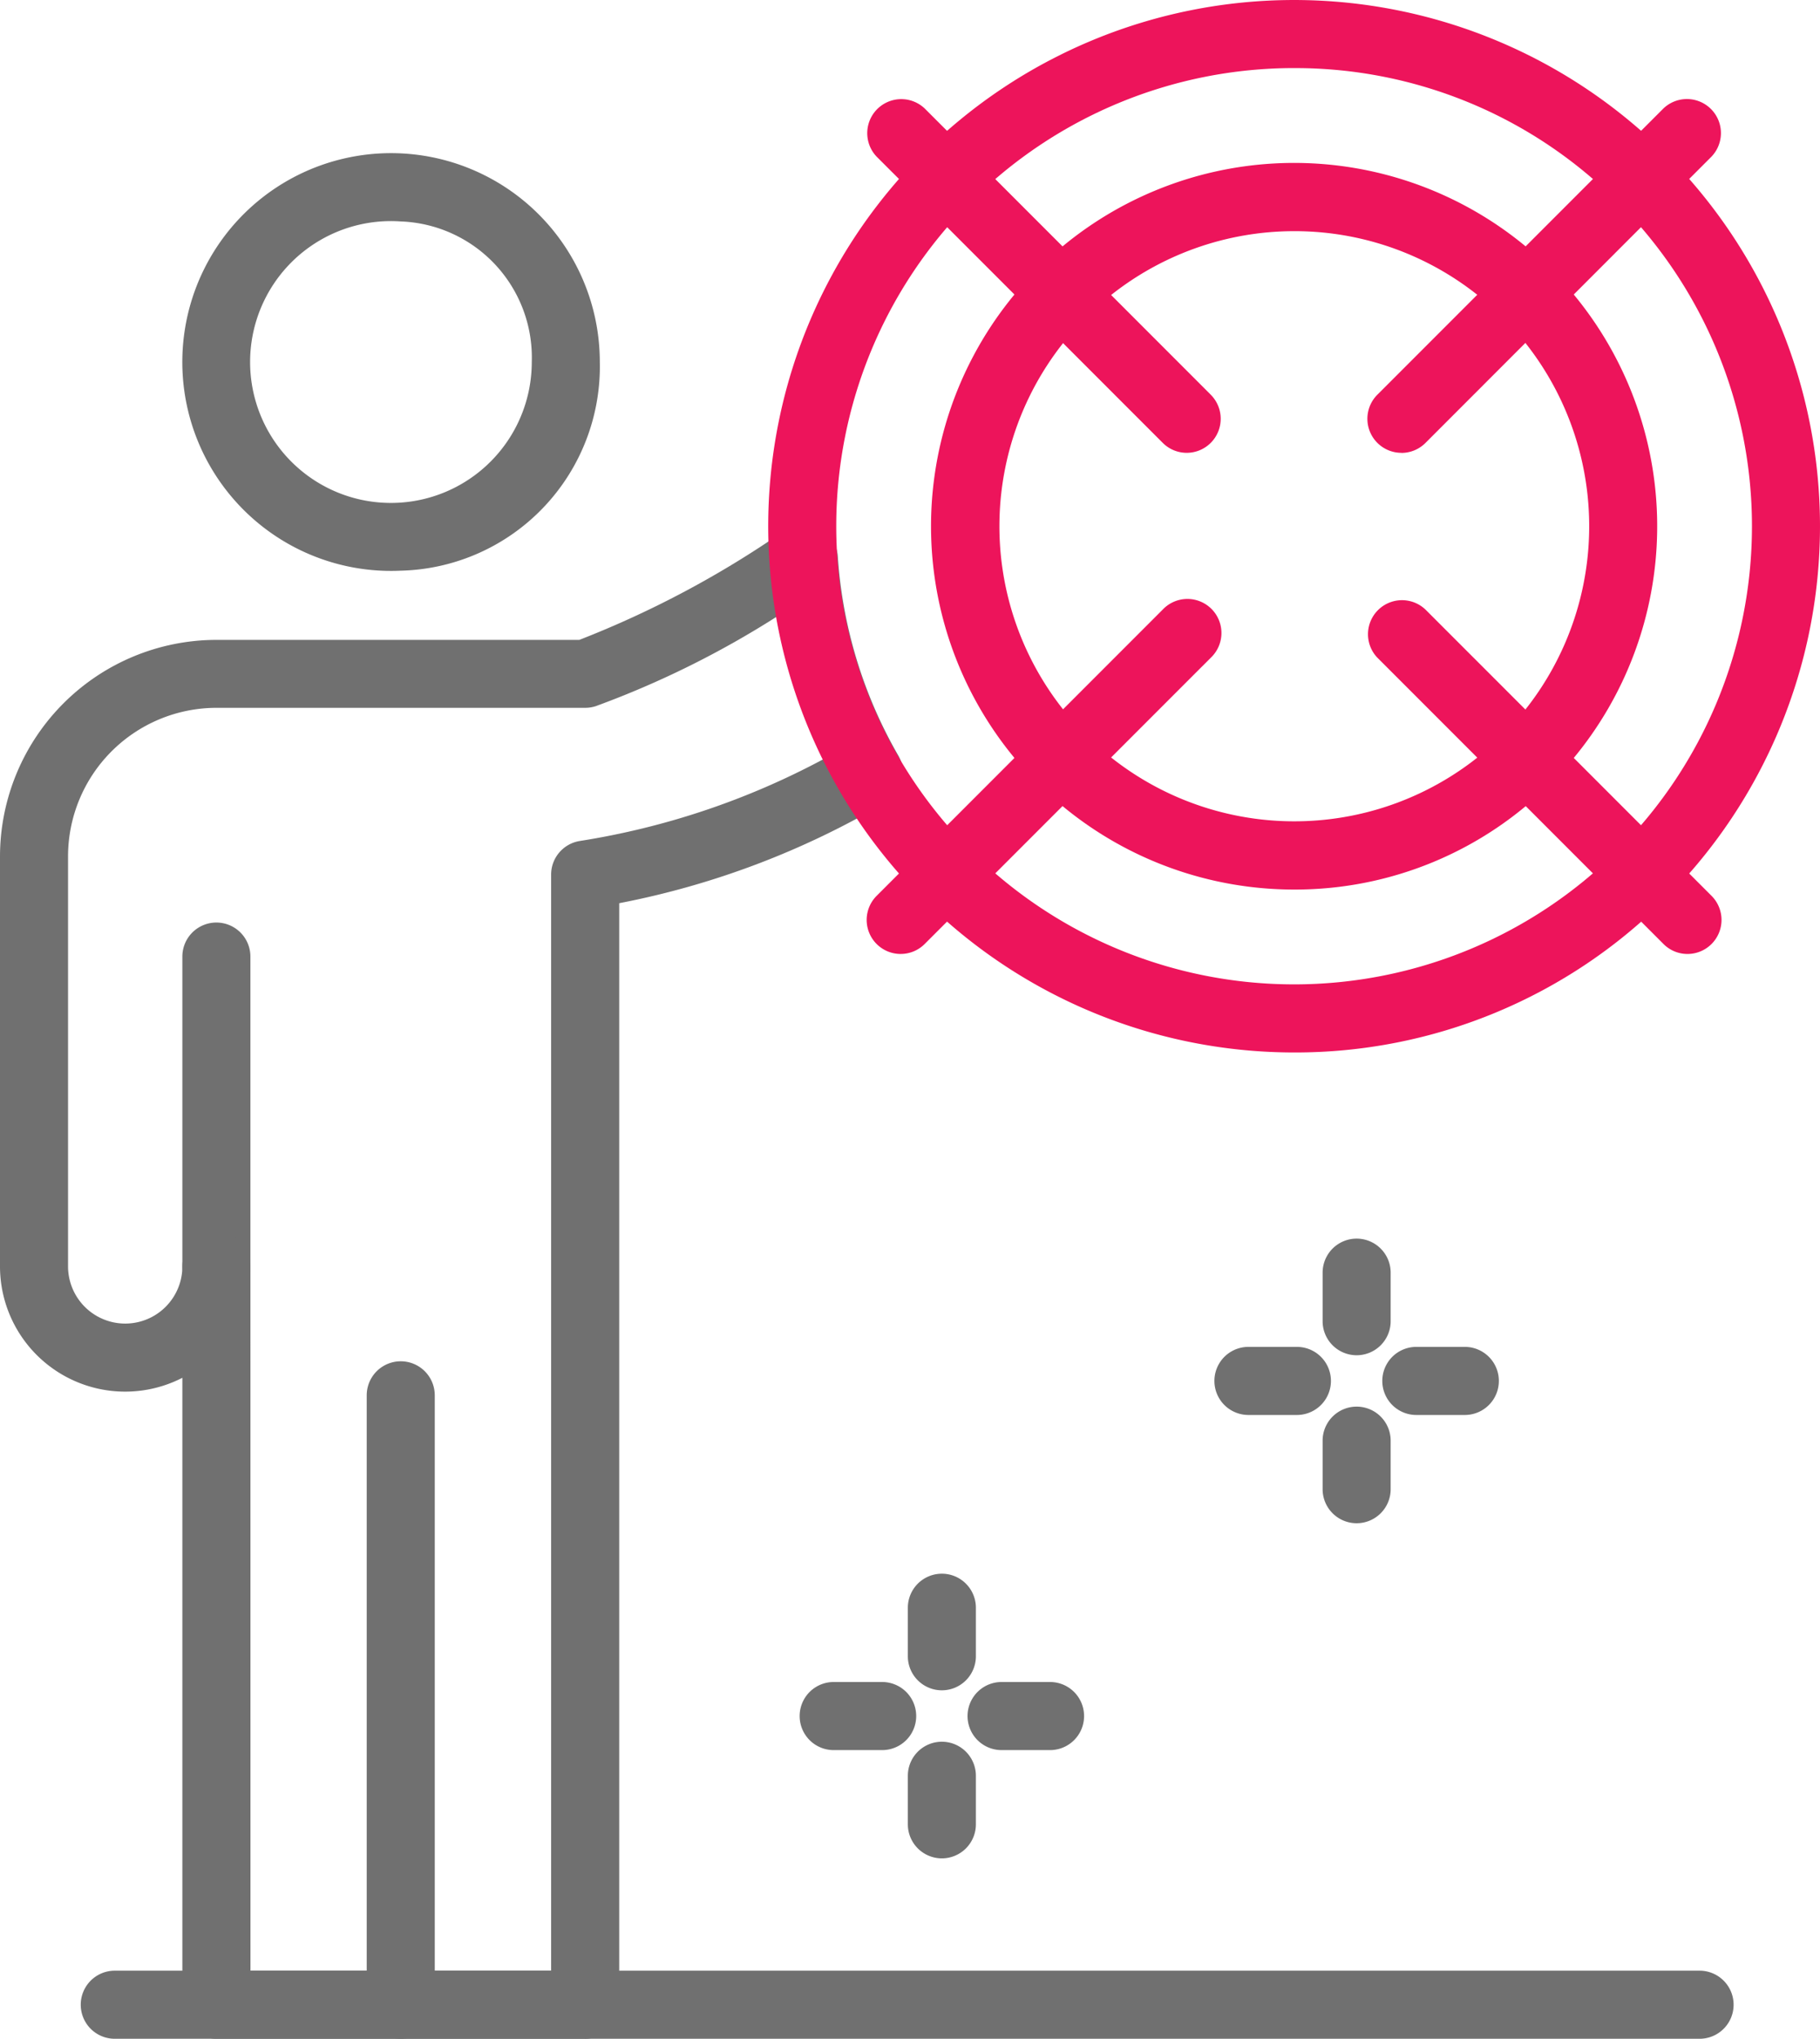
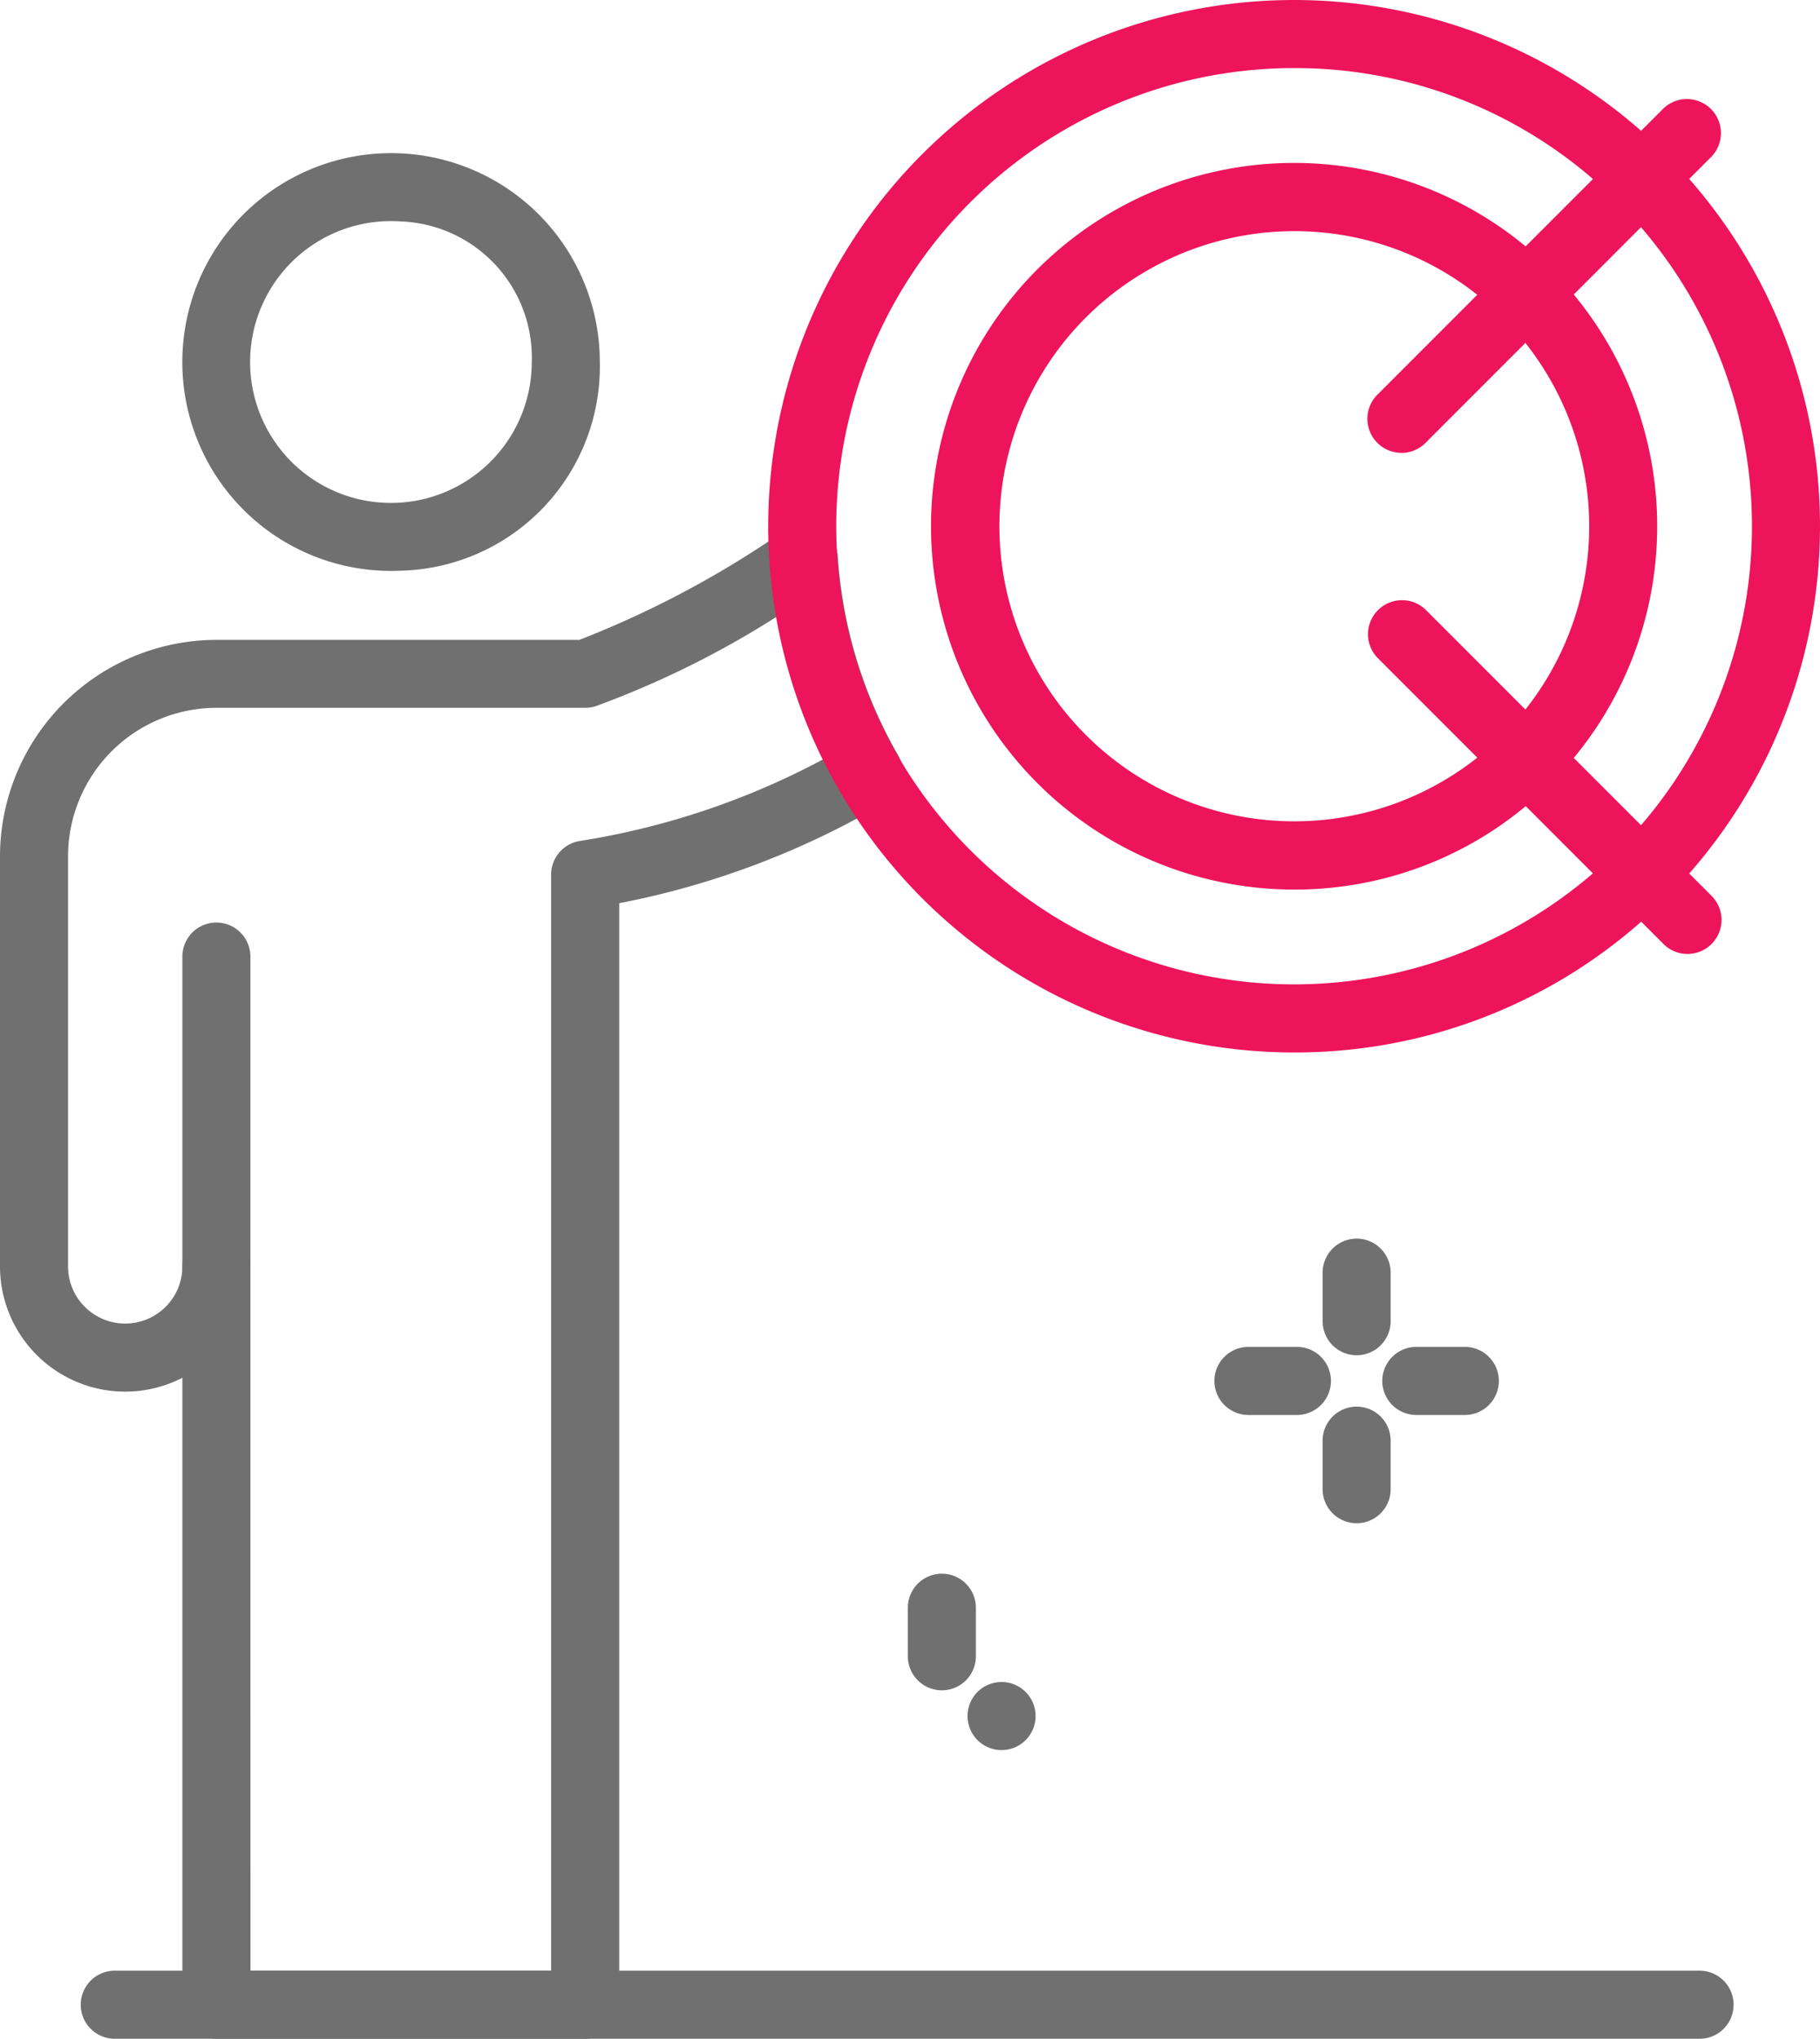
<svg xmlns="http://www.w3.org/2000/svg" id="Group_20812" data-name="Group 20812" width="85.591" height="95.816" viewBox="0 0 85.591 95.816">
  <g id="Group_20813" data-name="Group 20813">
    <path id="Path_51576" data-name="Path 51576" d="M63.138,60.469A9.817,9.817,0,1,1,72.5,50.662a9.6,9.6,0,0,1-9.361,9.807m0-16.414A6.623,6.623,0,1,0,69.3,50.662a6.4,6.4,0,0,0-6.162-6.607" transform="translate(-44.292 -33.648)" fill="#707070" />
-     <path id="Path_51577" data-name="Path 51577" d="M99.371,394.528a1.6,1.6,0,0,1-1.6-1.6v-28.64a1.6,1.6,0,1,1,3.2,0v28.64a1.6,1.6,0,0,1-1.6,1.6" transform="translate(-80.525 -298.711)" fill="#707070" />
    <path id="Path_51578" data-name="Path 51578" d="M50.22,263.551a1.6,1.6,0,0,1-1.6-1.6V247.393a1.6,1.6,0,0,1,3.2,0v14.558a1.6,1.6,0,0,1-1.6,1.6" transform="translate(-40.044 -202.436)" fill="#707070" />
    <path id="Path_51579" data-name="Path 51579" d="M265.29,77.6a17.075,17.075,0,1,1,12.073-5,16.961,16.961,0,0,1-12.073,5m0-30.943a13.868,13.868,0,1,0,9.811,4.057,13.831,13.831,0,0,0-9.811-4.057" transform="translate(-204.431 -35.793)" fill="#ed145b" />
    <path id="Path_51580" data-name="Path 51580" d="M366.151,42.9a1.6,1.6,0,0,1-1.131-2.731l13.456-13.456a1.6,1.6,0,0,1,2.262,2.262L367.283,42.435a1.6,1.6,0,0,1-1.131.469" transform="translate(-300.246 -21.618)" fill="#ed145b" />
    <path id="Path_51581" data-name="Path 51581" d="M379.607,176.4a1.593,1.593,0,0,1-1.131-.469L365.02,162.475a1.6,1.6,0,0,1,2.262-2.262l13.455,13.456a1.6,1.6,0,0,1-1.131,2.731" transform="translate(-300.246 -131.566)" fill="#ed145b" />
-     <path id="Path_51582" data-name="Path 51582" d="M232.655,176.4a1.6,1.6,0,0,1-1.131-2.731l13.456-13.456a1.6,1.6,0,1,1,2.262,2.262L233.785,175.93a1.592,1.592,0,0,1-1.131.469" transform="translate(-190.298 -131.566)" fill="#ed145b" />
-     <path id="Path_51583" data-name="Path 51583" d="M246.11,42.9a1.594,1.594,0,0,1-1.131-.469L231.523,28.979a1.6,1.6,0,0,1,2.262-2.262l13.456,13.456A1.6,1.6,0,0,1,246.11,42.9" transform="translate(-190.298 -21.618)" fill="#ed145b" />
    <path id="Path_51584" data-name="Path 51584" d="M27.518,210.93H10.176a1.6,1.6,0,0,1-1.6-1.6V179.866A5.887,5.887,0,0,1,0,174.628V155.363a10.187,10.187,0,0,1,10.176-10.177H27.244a46.453,46.453,0,0,0,9.656-5.142,1.6,1.6,0,0,1,2.5,1.219,21.6,21.6,0,0,0,2.847,9.361,1.6,1.6,0,0,1-.57,2.18,39.264,39.264,0,0,1-12.556,4.757v51.77a1.6,1.6,0,0,1-1.6,1.6m-15.742-3.2H25.918V156.217a1.6,1.6,0,0,1,1.35-1.58A36.154,36.154,0,0,0,38.71,150.8a24.885,24.885,0,0,1-2.19-6.7,43.907,43.907,0,0,1-8.5,4.2,1.6,1.6,0,0,1-.5.079H10.176A6.985,6.985,0,0,0,3.2,155.363v19.266a2.688,2.688,0,0,0,5.377,0,1.6,1.6,0,1,1,3.2,0Z" transform="translate(0 -115.113)" fill="#707070" />
    <path id="Path_51585" data-name="Path 51585" d="M97.656,528.25H23.125a1.6,1.6,0,0,1,0-3.2H97.656a1.6,1.6,0,0,1,0,3.2" transform="translate(-17.728 -432.433)" fill="#707070" />
    <path id="Path_51586" data-name="Path 51586" d="M243.637,424.772a1.6,1.6,0,0,1-1.6-1.6v-2.28a1.6,1.6,0,1,1,3.2,0v2.28a1.6,1.6,0,0,1-1.6,1.6" transform="translate(-199.343 -345.332)" fill="#707070" />
-     <path id="Path_51587" data-name="Path 51587" d="M243.637,469.533a1.6,1.6,0,0,1-1.6-1.6v-2.281a1.6,1.6,0,0,1,3.2,0v2.281a1.6,1.6,0,0,1-1.6,1.6" transform="translate(-199.343 -382.195)" fill="#707070" />
-     <path id="Path_51588" data-name="Path 51588" d="M261.837,451.338h-2.28a1.6,1.6,0,0,1,0-3.2h2.28a1.6,1.6,0,1,1,0,3.2" transform="translate(-212.455 -369.088)" fill="#707070" />
-     <path id="Path_51589" data-name="Path 51589" d="M217.073,451.338h-2.281a1.6,1.6,0,1,1,0-3.2h2.281a1.6,1.6,0,0,1,0,3.2" transform="translate(-175.586 -369.088)" fill="#707070" />
+     <path id="Path_51588" data-name="Path 51588" d="M261.837,451.338h-2.28a1.6,1.6,0,0,1,0-3.2a1.6,1.6,0,1,1,0,3.2" transform="translate(-212.455 -369.088)" fill="#707070" />
    <path id="Path_51590" data-name="Path 51590" d="M354.219,335.491a1.6,1.6,0,0,1-1.6-1.6V331.61a1.6,1.6,0,1,1,3.2,0v2.281a1.6,1.6,0,0,1-1.6,1.6" transform="translate(-290.419 -271.798)" fill="#707070" />
    <path id="Path_51591" data-name="Path 51591" d="M354.219,380.255a1.6,1.6,0,0,1-1.6-1.6v-2.28a1.6,1.6,0,0,1,3.2,0v2.28a1.6,1.6,0,0,1-1.6,1.6" transform="translate(-290.419 -308.667)" fill="#707070" />
    <path id="Path_51592" data-name="Path 51592" d="M372.413,362.055h-2.281a1.6,1.6,0,1,1,0-3.2h2.281a1.6,1.6,0,0,1,0,3.2" transform="translate(-303.525 -295.555)" fill="#707070" />
    <path id="Path_51593" data-name="Path 51593" d="M327.653,362.055h-2.28a1.6,1.6,0,0,1,0-3.2h2.28a1.6,1.6,0,0,1,0,3.2" transform="translate(-266.662 -295.555)" fill="#707070" />
    <path id="Path_51594" data-name="Path 51594" d="M229.543,49.463A24.731,24.731,0,0,1,212.055,7.244,24.731,24.731,0,1,1,247.03,42.219a24.569,24.569,0,0,1-17.488,7.244m0-46.264a21.532,21.532,0,0,0-15.226,36.757A21.532,21.532,0,0,0,244.768,9.506,21.393,21.393,0,0,0,229.543,3.2" transform="translate(-168.683 0)" fill="#ed145b" />
  </g>
</svg>